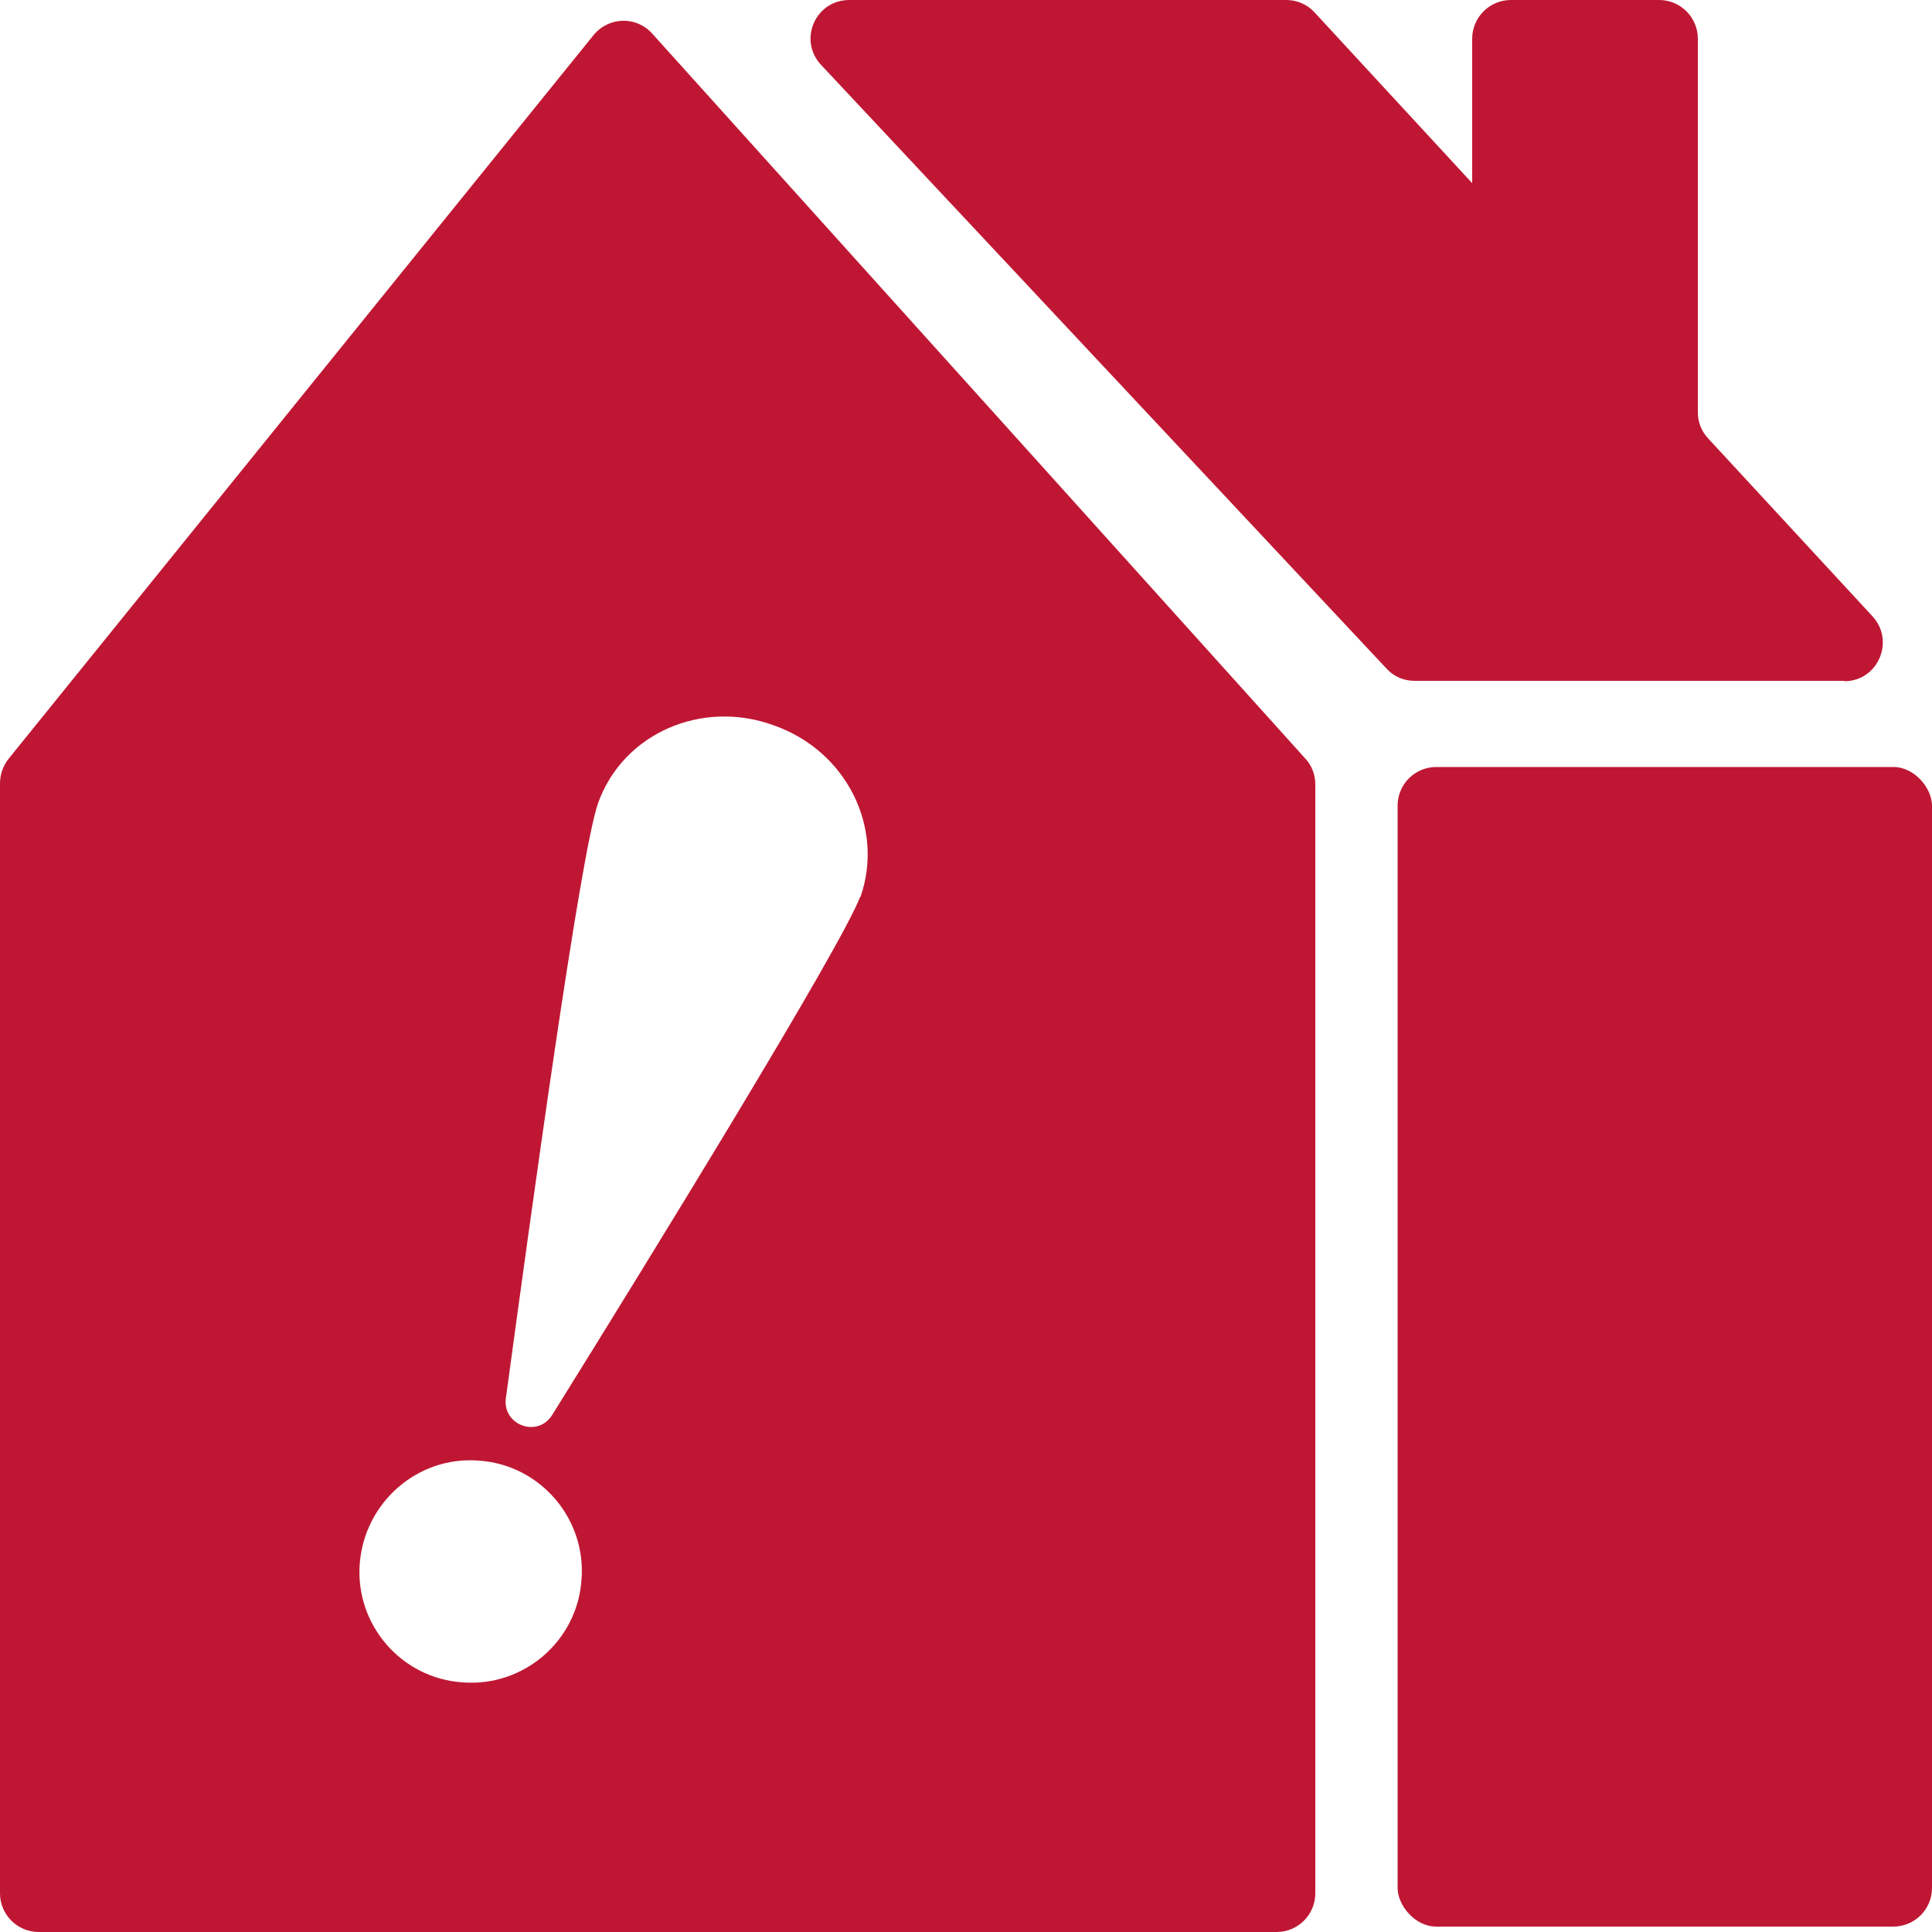
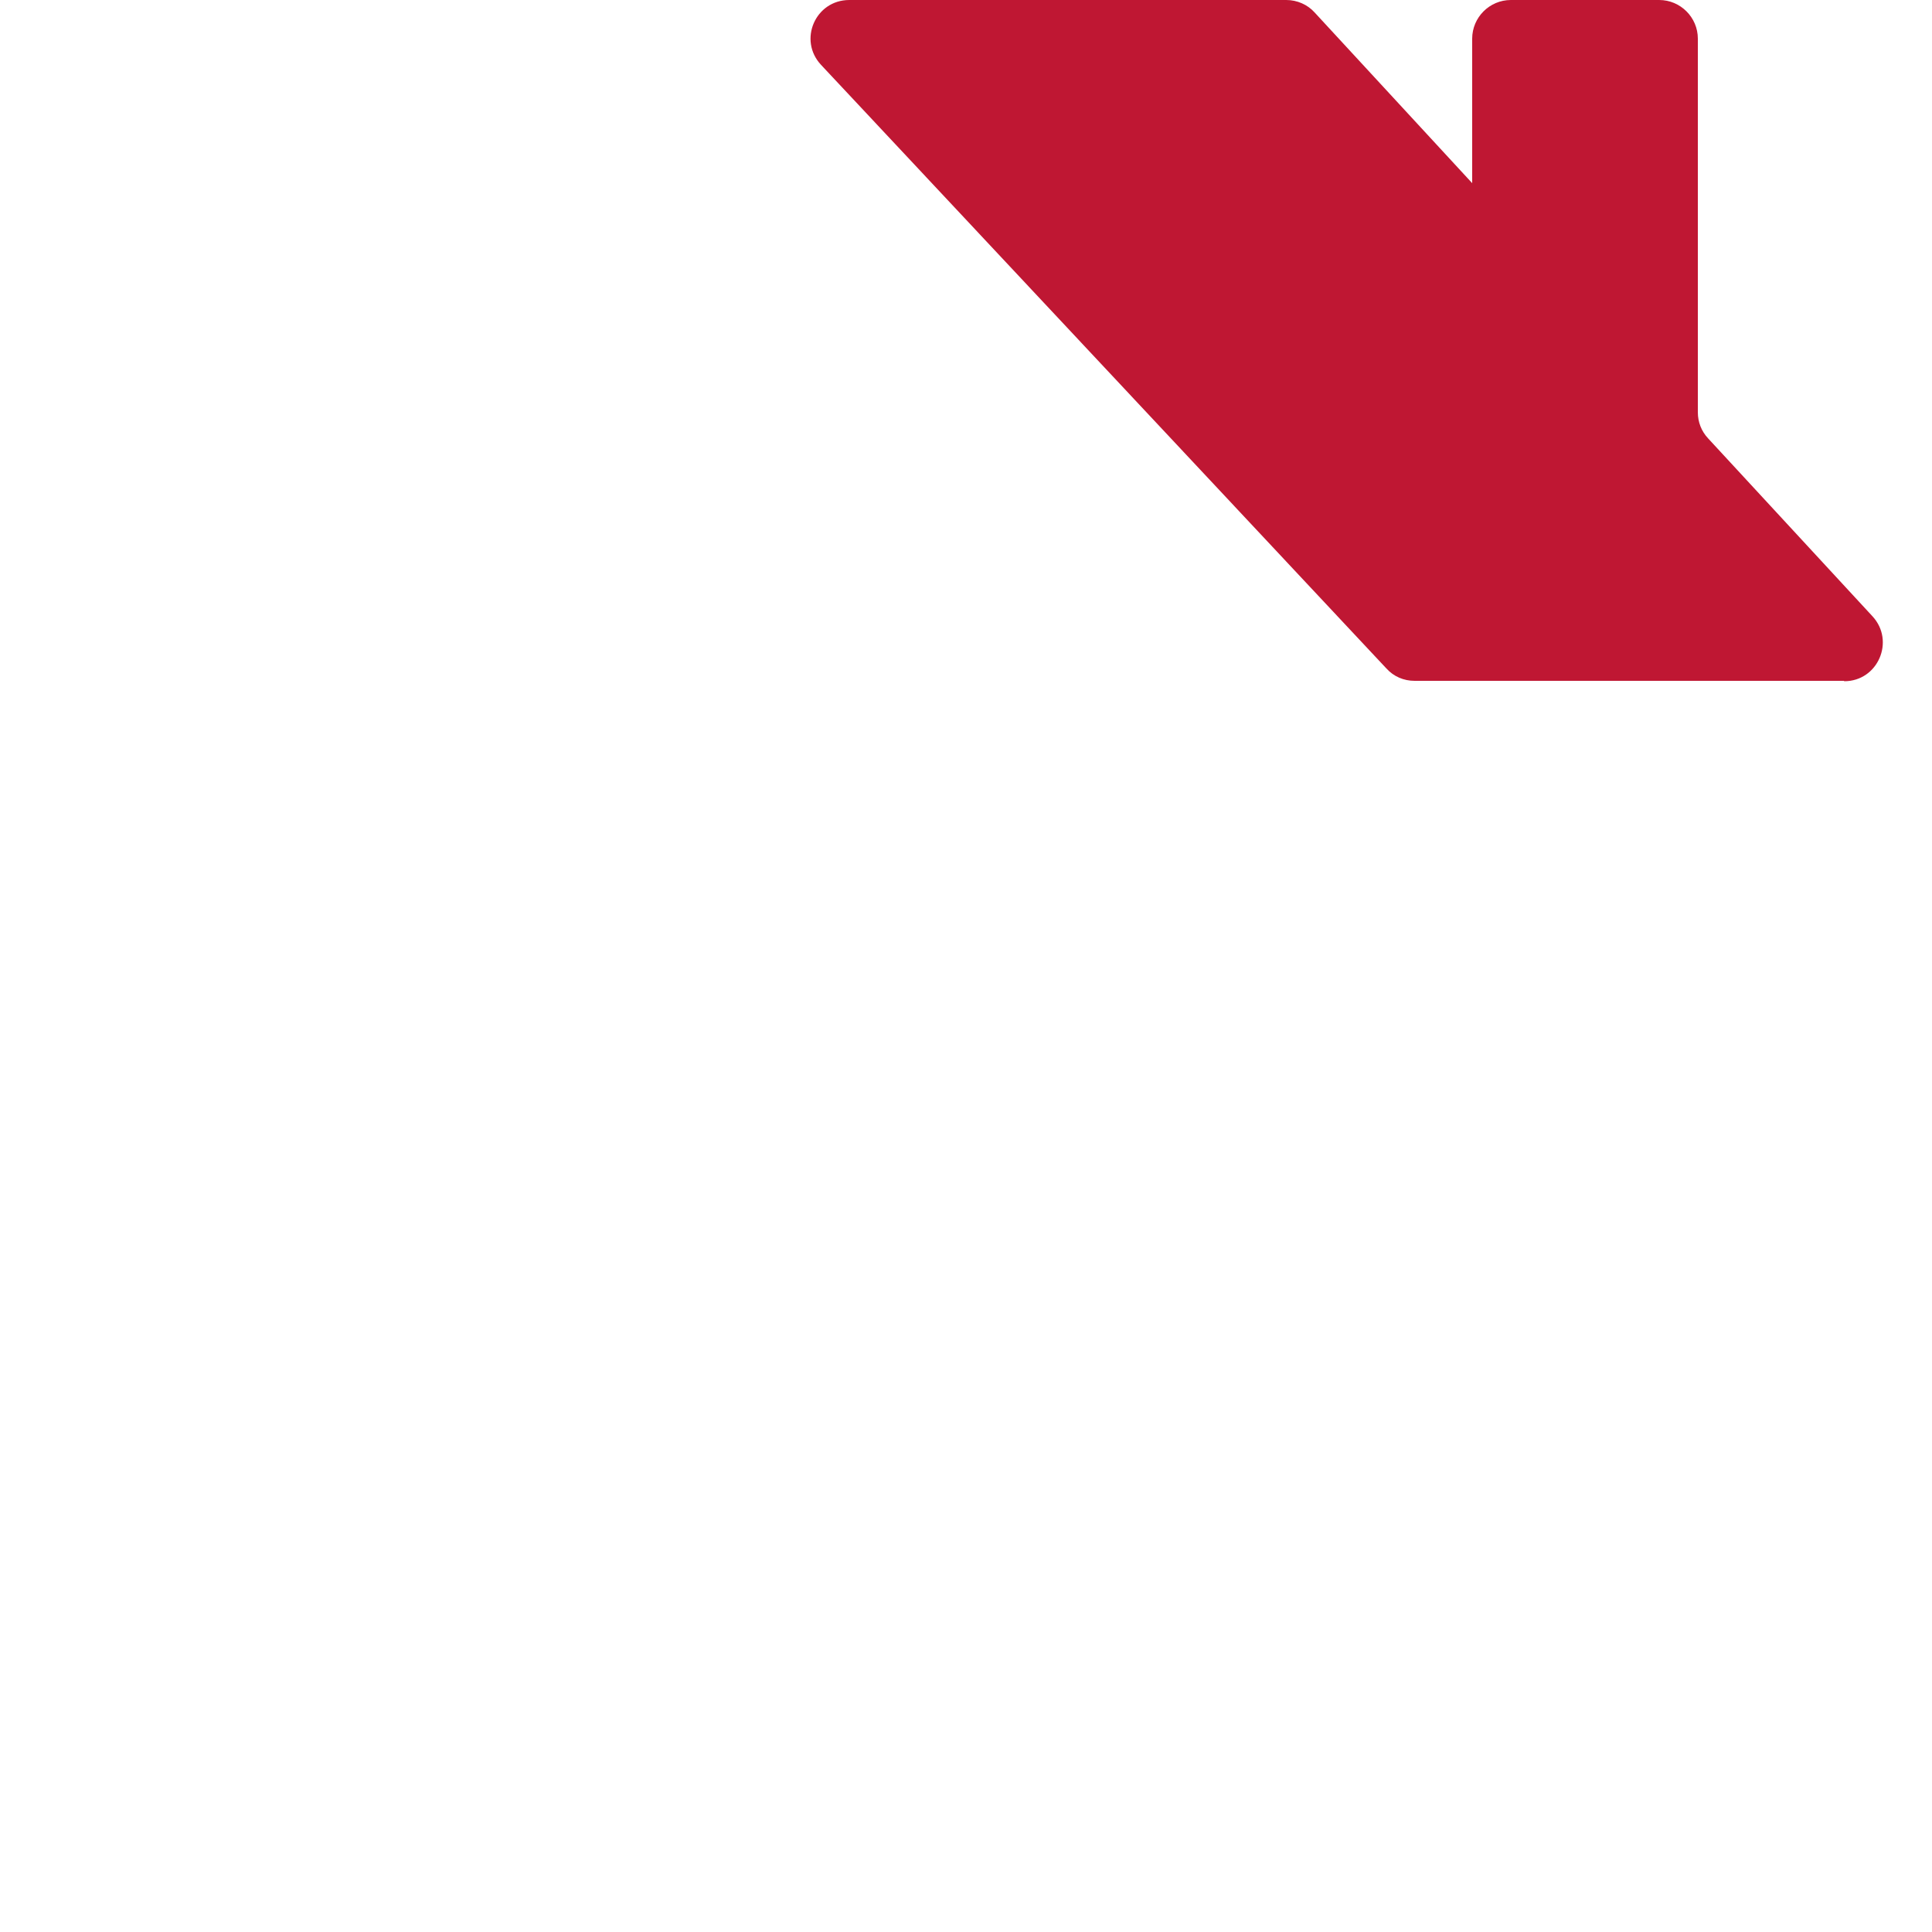
<svg xmlns="http://www.w3.org/2000/svg" id="_レイヤー_2" data-name="レイヤー 2" viewBox="0 0 50 50">
  <defs>
    <style>
      .cls-1 {
        fill: #bf1733;
      }
    </style>
  </defs>
  <g id="_レイヤー_1-2" data-name="レイヤー 1">
    <g>
-       <rect class="cls-1" x="36.17" y="19.85" width="13.83" height="30.01" rx="1" ry="1" />
      <path class="cls-1" d="m47.72,17.62h-11.11c-.28,0-.54-.11-.73-.32L21.25,1.68c-.6-.64-.15-1.68.73-1.68h11.31c.28,0,.55.12.73.32l4.08,4.42V1c0-.55.45-1,1-1h3.84c.55,0,1,.45,1,1v9.67c0,.25.09.49.27.68l4.25,4.6c.59.64.14,1.68-.73,1.68Z" />
-       <path class="cls-1" d="m15.36.91L.22,19.64c-.14.18-.22.4-.22.63v28.73c0,.55.45,1,1,1h32.04c.55,0,1-.45,1-1v-28.7c0-.25-.09-.49-.26-.67L16.88.87c-.41-.46-1.13-.44-1.52.04Zm-3.38,42.63c-1.59-.1-2.79-1.49-2.67-3.07s1.49-2.79,3.07-2.67c1.59.1,2.79,1.49,2.67,3.07-.1,1.59-1.49,2.79-3.07,2.67Zm10.28-20.33c-.48,1.28-5.38,9.25-7.97,13.41-.38.6-1.28.26-1.2-.42.66-4.86,1.93-14.13,2.39-15.42.64-1.79,2.67-2.69,4.54-2.01,1.89.66,2.87,2.65,2.25,4.44Z" />
    </g>
  </g>
</svg>